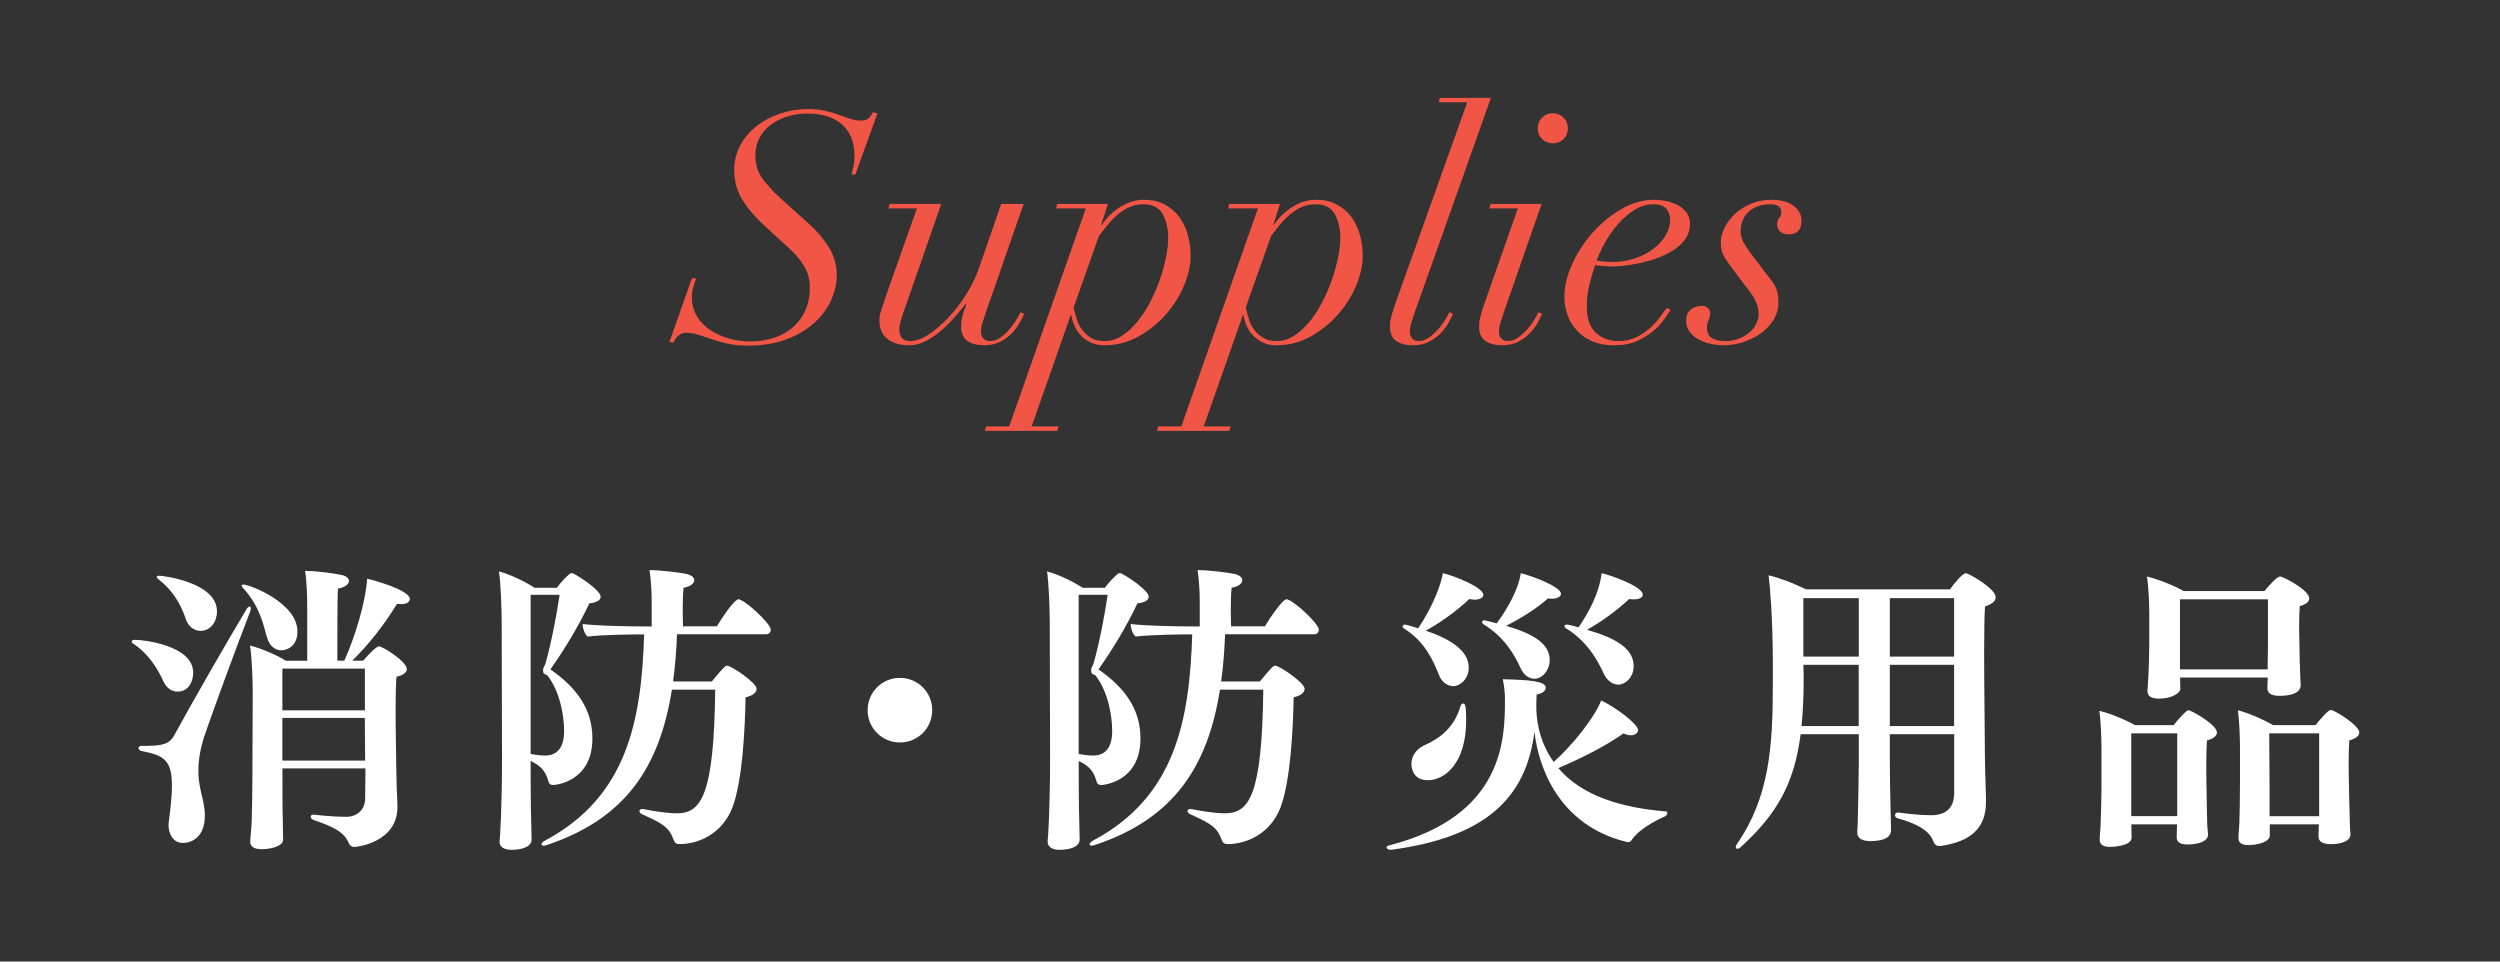
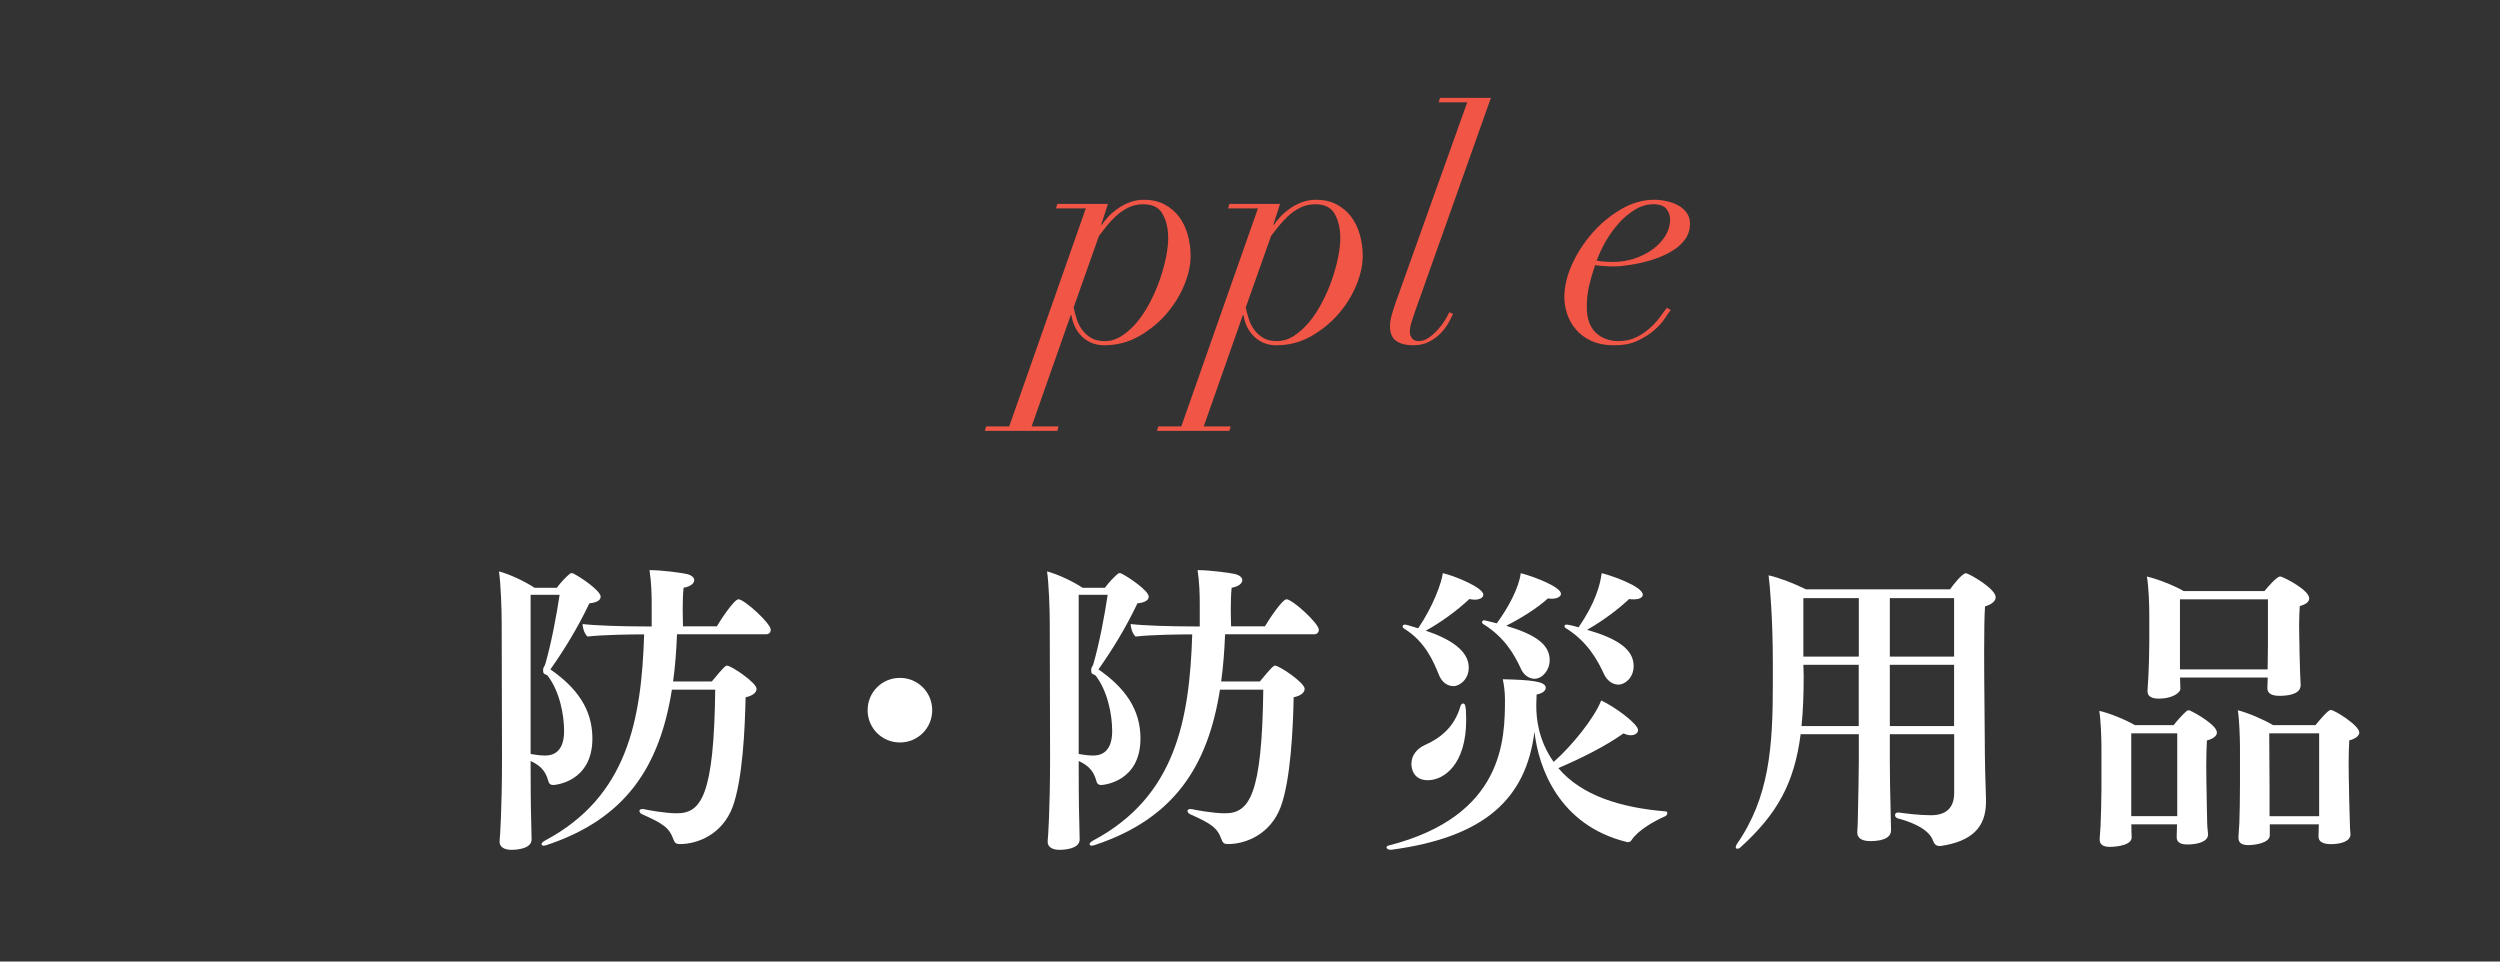
<svg xmlns="http://www.w3.org/2000/svg" id="_レイヤー_2" viewBox="0 0 312 120">
  <rect x="0" y="0" width="312" height="120" fill="#333333" stroke="none" />
  <defs>
    <style>.cls-1{fill:none;}.cls-2{fill:#f05546;}.cls-3{fill:#fff;}</style>
  </defs>
  <g id="other">
    <g>
-       <path class="cls-2" d="M86.87,34.73c-.13,.4-.25,.78-.36,1.14-.11,.36-.16,.77-.16,1.22,0,.91,.21,1.71,.64,2.4,.43,.69,.99,1.27,1.68,1.72,.69,.45,1.47,.8,2.32,1.04,.85,.24,1.72,.36,2.6,.36,1.17,0,2.23-.17,3.16-.5,.93-.33,1.72-.8,2.36-1.4,.64-.6,1.13-1.31,1.46-2.12,.33-.81,.5-1.7,.5-2.66s-.22-1.86-.66-2.62c-.44-.76-1.05-1.5-1.82-2.22l-2.84-2.6c-1.28-1.15-2.29-2.29-3.02-3.42-.73-1.13-1.1-2.42-1.1-3.86,0-1.12,.25-2.15,.76-3.08,.51-.93,1.19-1.73,2.04-2.4,.85-.67,1.83-1.19,2.94-1.56,1.11-.37,2.25-.56,3.42-.56,.83,0,1.55,.07,2.18,.22,.63,.15,1.2,.31,1.72,.5s1,.35,1.44,.5,.89,.22,1.34,.22c.4,0,.71-.09,.92-.28,.21-.19,.39-.44,.52-.76l.6,.12-2.76,7.64h-.48c.05-.21,.13-.51,.22-.9,.09-.39,.14-.87,.14-1.46,0-.96-.16-1.77-.48-2.44-.32-.67-.75-1.21-1.28-1.62-.53-.41-1.15-.71-1.86-.9-.71-.19-1.45-.28-2.22-.28-.96,0-1.84,.13-2.64,.4-.8,.27-1.49,.63-2.06,1.08-.57,.45-1.02,1-1.34,1.64-.32,.64-.48,1.35-.48,2.12,0,1.15,.32,2.14,.96,2.98,.64,.84,1.36,1.62,2.16,2.34l3.56,3.2c.96,.85,1.78,1.81,2.46,2.88,.68,1.07,1.02,2.25,1.02,3.56,0,1.01-.23,2.04-.7,3.08-.47,1.04-1.16,1.98-2.08,2.82-.92,.84-2.07,1.53-3.46,2.06-1.39,.53-3,.8-4.84,.8-.96,0-1.81-.08-2.54-.24-.73-.16-1.4-.35-2-.56-.6-.21-1.16-.4-1.68-.56-.52-.16-1.03-.24-1.54-.24-.35,0-.67,.13-.96,.38-.29,.25-.47,.54-.52,.86l-.56-.12,2.8-7.92h.52Z" />
-       <path class="cls-2" d="M117.47,25.45l-4.6,13.2c-.21,.56-.37,1.06-.48,1.5-.11,.44-.16,.77-.16,.98,0,.37,.1,.71,.3,1,.2,.29,.54,.44,1.02,.44,.72,0,1.5-.27,2.34-.82,.84-.55,1.66-1.25,2.46-2.1,.8-.85,1.53-1.81,2.2-2.86,.67-1.05,1.19-2.1,1.56-3.14l2.84-8.2h2.8l-4.72,13.56c-.13,.4-.27,.81-.4,1.22-.13,.41-.2,.81-.2,1.18,0,.32,.09,.59,.28,.82,.19,.23,.47,.34,.84,.34,.45,0,.89-.15,1.3-.44,.41-.29,.79-.63,1.12-1.02,.33-.39,.62-.78,.86-1.18,.24-.4,.41-.72,.52-.96l.48,.2c-.11,.21-.27,.54-.5,.98-.23,.44-.54,.88-.94,1.32-.4,.44-.89,.82-1.48,1.14-.59,.32-1.28,.48-2.08,.48-.88,0-1.58-.18-2.1-.54s-.78-.97-.78-1.82c0-.45,.05-.89,.16-1.3,.11-.41,.27-.89,.48-1.42l-.08-.08c-.37,.48-.82,1.02-1.34,1.62s-1.08,1.16-1.68,1.68c-.6,.52-1.24,.96-1.92,1.32-.68,.36-1.38,.54-2.1,.54-1.15,0-2.05-.27-2.72-.8-.67-.53-1-1.31-1-2.32,0-.4,.09-.87,.28-1.42,.19-.55,.35-1.03,.48-1.46l3.92-11.08h-3.56l.16-.56h6.44Z" />
      <path class="cls-2" d="M131.79,26.01l.16-.56h6.32l-.84,2.6h.08c.19-.29,.45-.62,.78-.98s.73-.7,1.18-1.02c.45-.32,.95-.59,1.5-.8,.55-.21,1.14-.32,1.78-.32,.99,0,1.85,.19,2.58,.58,.73,.39,1.34,.9,1.82,1.54s.84,1.39,1.08,2.24c.24,.85,.36,1.75,.36,2.68,0,1.12-.27,2.33-.8,3.62-.53,1.29-1.28,2.49-2.24,3.6-.96,1.11-2.1,2.03-3.42,2.78-1.32,.75-2.77,1.12-4.34,1.12-1.04,0-1.93-.34-2.68-1.02-.75-.68-1.21-1.59-1.4-2.74h-.08l-4.88,13.88h3.36l-.16,.56h-9.04l.16-.56h2.88l9.56-27.2h-3.72Zm2.6,13.86c.16,.49,.39,.94,.7,1.34,.31,.4,.68,.73,1.12,.98,.44,.25,.99,.38,1.66,.38,.75,0,1.46-.22,2.14-.66,.68-.44,1.31-1.01,1.9-1.72,.59-.71,1.12-1.52,1.6-2.44s.89-1.85,1.22-2.8c.33-.95,.59-1.88,.78-2.8,.19-.92,.28-1.74,.28-2.46,0-1.15-.23-2.13-.68-2.96-.45-.83-1.27-1.24-2.44-1.24-.69,0-1.33,.15-1.9,.44-.57,.29-1.09,.65-1.54,1.08-.45,.43-.85,.86-1.2,1.3-.35,.44-.64,.82-.88,1.14l-3.16,8.92c.11,.51,.24,1.01,.4,1.5Z" />
      <path class="cls-2" d="M153.27,26.01l.16-.56h6.32l-.84,2.6h.08c.19-.29,.45-.62,.78-.98s.73-.7,1.18-1.02c.45-.32,.95-.59,1.5-.8,.55-.21,1.14-.32,1.78-.32,.99,0,1.85,.19,2.58,.58,.73,.39,1.34,.9,1.82,1.54s.84,1.39,1.08,2.24c.24,.85,.36,1.75,.36,2.68,0,1.12-.27,2.33-.8,3.62-.53,1.29-1.28,2.49-2.24,3.6-.96,1.11-2.1,2.03-3.42,2.78-1.32,.75-2.77,1.12-4.34,1.12-1.04,0-1.93-.34-2.68-1.02-.75-.68-1.21-1.59-1.4-2.74h-.08l-4.88,13.88h3.36l-.16,.56h-9.04l.16-.56h2.88l9.56-27.2h-3.72Zm2.6,13.86c.16,.49,.39,.94,.7,1.34,.31,.4,.68,.73,1.12,.98,.44,.25,.99,.38,1.66,.38,.75,0,1.46-.22,2.14-.66,.68-.44,1.31-1.01,1.9-1.72,.59-.71,1.12-1.52,1.6-2.44s.89-1.85,1.22-2.8c.33-.95,.59-1.88,.78-2.8,.19-.92,.28-1.74,.28-2.46,0-1.15-.23-2.13-.68-2.96-.45-.83-1.27-1.24-2.44-1.24-.69,0-1.33,.15-1.9,.44-.57,.29-1.09,.65-1.54,1.08-.45,.43-.85,.86-1.2,1.3-.35,.44-.64,.82-.88,1.14l-3.16,8.92c.11,.51,.24,1.01,.4,1.5Z" />
      <path class="cls-2" d="M176.55,39.01c-.13,.4-.27,.81-.4,1.22-.13,.41-.2,.81-.2,1.18,0,.32,.09,.59,.28,.82s.47,.34,.84,.34c.43,0,.85-.15,1.26-.44,.41-.29,.79-.63,1.14-1.02,.35-.39,.64-.78,.88-1.18,.24-.4,.41-.72,.52-.96l.48,.2c-.11,.21-.27,.54-.5,.98-.23,.44-.54,.88-.94,1.32s-.89,.82-1.48,1.14c-.59,.32-1.28,.48-2.08,.48-.88,0-1.58-.18-2.1-.54s-.78-.97-.78-1.82c0-.45,.08-.95,.24-1.5,.16-.55,.32-1.05,.48-1.5l8.92-24.96h-3.56l.16-.56h6.36l-9.52,26.8Z" />
-       <path class="cls-2" d="M185.87,26.01l.16-.56h6.36l-4.72,13.56c-.13,.4-.27,.81-.4,1.22-.13,.41-.2,.81-.2,1.18,0,.32,.09,.59,.28,.82s.47,.34,.84,.34c.43,0,.85-.15,1.26-.44,.41-.29,.79-.63,1.14-1.02,.35-.39,.64-.78,.88-1.18,.24-.4,.41-.72,.52-.96l.48,.2c-.11,.21-.27,.54-.5,.98-.23,.44-.54,.88-.94,1.32s-.89,.82-1.48,1.14c-.59,.32-1.28,.48-2.08,.48-.88,0-1.58-.18-2.1-.54s-.78-.97-.78-1.82c0-.45,.08-.95,.24-1.5,.16-.55,.32-1.05,.48-1.5l4.12-11.72h-3.56Zm6.58-11.34c.36-.36,.81-.54,1.34-.54s.98,.18,1.34,.54,.54,.81,.54,1.34-.18,.98-.54,1.34c-.36,.36-.81,.54-1.34,.54s-.98-.18-1.34-.54c-.36-.36-.54-.81-.54-1.34s.18-.98,.54-1.34Z" />
      <path class="cls-2" d="M207.79,39.71c-.32,.49-.76,.99-1.32,1.48-.56,.49-1.25,.93-2.06,1.32s-1.79,.58-2.94,.58-2.11-.19-2.9-.56c-.79-.37-1.43-.85-1.92-1.44-.49-.59-.85-1.23-1.08-1.94-.23-.71-.34-1.39-.34-2.06,0-1.33,.33-2.71,.98-4.14,.65-1.43,1.51-2.73,2.56-3.92,1.05-1.19,2.25-2.17,3.58-2.94,1.33-.77,2.69-1.16,4.08-1.16,.53,0,1.07,.06,1.6,.18,.53,.12,1.01,.3,1.44,.54,.43,.24,.77,.55,1.04,.92,.27,.37,.4,.83,.4,1.36,0,.72-.19,1.35-.58,1.9-.39,.55-.89,1.01-1.5,1.4-.61,.39-1.29,.71-2.02,.98-.73,.27-1.45,.47-2.14,.62-.69,.15-1.33,.25-1.9,.32-.57,.07-.99,.1-1.26,.1-.45,0-.89-.01-1.32-.04-.43-.03-.8-.07-1.12-.12-.29,.85-.54,1.7-.74,2.54-.2,.84-.3,1.73-.3,2.66,0,1.44,.37,2.51,1.12,3.22,.75,.71,1.69,1.06,2.84,1.06,.85,0,1.61-.17,2.26-.5,.65-.33,1.23-.73,1.72-1.18,.49-.45,.91-.91,1.24-1.38,.33-.47,.61-.83,.82-1.1l.48,.28c-.16,.19-.4,.53-.72,1.02Zm.16-13.66c-.32-.37-.85-.56-1.6-.56-.83,0-1.62,.24-2.38,.72-.76,.48-1.45,1.07-2.06,1.78-.61,.71-1.15,1.47-1.6,2.28-.45,.81-.8,1.57-1.04,2.26,.61,.11,1.29,.16,2.04,.16,.96,0,1.87-.15,2.72-.44,.85-.29,1.61-.68,2.26-1.16,.65-.48,1.17-1.04,1.56-1.68,.39-.64,.58-1.31,.58-2,0-.53-.16-.99-.48-1.36Z" />
-       <path class="cls-2" d="M215.25,32.15c-.33-.52-.5-1.14-.5-1.86,0-.61,.16-1.24,.48-1.88,.32-.64,.76-1.22,1.32-1.74s1.23-.94,2.02-1.26c.79-.32,1.63-.48,2.54-.48,1.12,0,2.02,.25,2.7,.74,.68,.49,1.02,1.13,1.02,1.9,0,1.12-.55,1.68-1.64,1.68-.37,0-.7-.11-.98-.32-.28-.21-.42-.52-.42-.92,0-.37,.09-.65,.26-.82s.26-.39,.26-.66c0-.69-.45-1.04-1.36-1.04-.64,0-1.19,.09-1.66,.28-.47,.19-.85,.44-1.16,.76-.31,.32-.53,.68-.68,1.08s-.22,.8-.22,1.2c0,.53,.13,1.03,.4,1.5,.27,.47,.64,1.02,1.12,1.66l2.36,3.08c.32,.4,.54,.82,.66,1.26,.12,.44,.18,.89,.18,1.34,0,.91-.23,1.7-.68,2.38-.45,.68-1.02,1.25-1.7,1.7-.68,.45-1.41,.79-2.2,1.02-.79,.23-1.53,.34-2.22,.34-.61,0-1.2-.07-1.76-.2-.56-.13-1.06-.33-1.5-.58-.44-.25-.79-.57-1.06-.96s-.4-.83-.4-1.34c0-.61,.19-1.07,.58-1.38,.39-.31,.87-.46,1.46-.46,.24,0,.46,.09,.66,.26,.2,.17,.3,.38,.3,.62,0,.32-.07,.62-.2,.9-.13,.28-.2,.58-.2,.9,0,.64,.21,1.09,.62,1.34,.41,.25,.95,.38,1.62,.38s1.26-.11,1.78-.32,.96-.48,1.32-.8c.36-.32,.63-.68,.82-1.08,.19-.4,.28-.77,.28-1.12,0-.53-.09-1.01-.26-1.44-.17-.43-.46-.91-.86-1.44l-2-2.64c-.4-.53-.77-1.06-1.1-1.58Z" />
    </g>
    <g>
-       <path class="cls-3" d="M20.39,85.02c-.72-1.6-1.9-3.46-3.69-4.64-.19-.11-.27-.23-.27-.34s.19-.19,.46-.19c.95,0,7.22,.68,7.22,4.1,0,.99-.49,2.36-1.94,2.36-.68,0-1.37-.38-1.79-1.29Zm.65,17.9c0-.15,0-.3,.04-.49,.19-1.44,.38-3.08,.38-4.41,0-3.27-1.14-3.76-3.76-4.29-.27-.04-.42-.23-.42-.38s.15-.27,.42-.27h.65c2.01,0,2.85-.3,3.38-1.29,2.32-4.26,6.5-11.51,9.04-15.77,.15-.23,.27-.34,.38-.34,.08,0,.15,.11,.15,.27,0,.11-.04,.23-.08,.38-1.86,4.79-4.22,11.28-5.36,14.51-.61,1.67-1.1,3.38-1.1,5.32,0,.65,.04,1.29,.19,2.01,.15,.87,.46,1.86,.57,2.81,.04,.27,.04,.57,.04,.84,0,2.66-1.63,3.38-2.74,3.38s-1.79-.99-1.79-2.28Zm2.13-25.72c-.57-1.71-1.6-3.53-3.34-4.86-.19-.15-.27-.27-.27-.34,0-.11,.15-.15,.34-.15,.38,0,7.18,.8,7.18,4.45,0,1.29-.8,2.43-2.05,2.43-.72,0-1.52-.46-1.86-1.52Zm10.14,2.32c-.42-1.44-.84-3.8-2.96-6.12-.11-.11-.19-.23-.19-.3,0-.11,.08-.15,.23-.15,.76,0,6.73,2.28,6.73,5.85,0,1.98-1.44,2.36-2.01,2.36-.72,0-1.48-.49-1.79-1.63Zm12.27,16.38h-10.33v1.41c0,1.22,0,4.18,.04,4.94,0,.57,.04,2.05,.04,2.51v.04c0,.84-1.63,1.18-2.66,1.18-.95,0-1.44-.3-1.44-.95v-.11c.04-.53,.19-2.05,.19-2.85,.04-1.14,.08-3.61,.08-5.21l.04-10.52c0-1.41-.11-4.52-.34-5.78,1.48,.38,3.31,1.18,4.48,1.9h2.66v-6.61c0-1.18-.04-3.34-.27-4.6,1.41,0,3.69,.3,4.64,.53,.53,.11,.84,.42,.84,.72,0,.38-.46,.8-1.37,.95-.04,.57-.08,.95-.08,9h.87c1.33-2.93,2.66-7.29,2.85-10.22,.65,.11,5.32,1.41,5.32,2.51,0,.38-.34,.65-1.06,.65-.19,0-.34,0-.53-.04-1.6,2.62-3.53,5.09-5.59,7.1h1.37c.49-.57,1.22-1.37,1.75-1.71,.08-.04,.15-.08,.23-.08,.38,0,3.46,1.86,3.46,2.85,0,.38-.42,.76-1.29,.95-.08,.95-.11,2.51-.11,4.18,0,2.7,.08,5.7,.08,6.95,0,1.14,.08,3.57,.15,4.86v.27c0,4.45-5.13,4.98-5.36,4.98-.38,0-.61-.23-.72-.49-.61-1.56-2.47-2.2-4.41-2.89-.23-.08-.34-.27-.34-.38,0-.15,.11-.27,.34-.27h.11c.87,.11,2.66,.27,3.99,.27,1.44,0,2.36-.99,2.36-2.28l.04-3.76Zm-.04-12.46h-10.3v5.21h10.3v-5.21Zm0,6.16h-10.3v5.32h10.33l-.04-5.32Z" />
      <path class="cls-3" d="M62.61,77.69c0-1.56-.11-4.9-.34-6.38,1.41,.38,3.23,1.25,4.45,2.05h2.77c.46-.65,1.22-1.44,1.67-1.79,.04-.04,.08-.04,.15-.04s.15,0,.23,.04c.99,.49,3.42,2.17,3.42,2.89,0,.38-.34,.72-1.41,.84-1.41,2.96-3,5.59-4.86,8.24,3.27,2.28,5.24,4.94,5.24,8.62,0,5.47-4.71,5.81-4.9,5.81-.3,0-.53-.15-.61-.53-.38-1.41-1.18-1.98-2.2-2.47,0,1.33,0,5.62,.08,7.86,0,.46,.04,1.6,.04,1.94,0,1.25-2.17,1.29-2.51,1.29-.99,0-1.48-.42-1.48-.99v-.15c.04-.15,.3-3.99,.3-10.26l-.04-16.98Zm3.61-3.46v19.87c.61,.11,1.25,.19,1.79,.19s2.39-.04,2.39-3.04c0-2.09-.57-4.98-2.05-6.92-.11-.11-.27-.15-.42-.23-.11-.08-.15-.19-.15-.49,0-.34,.15-.38,.27-.72,.76-2.66,1.37-5.89,1.79-8.66h-3.61Zm17.63,11.85c-1.52,9.61-5.77,16.11-15.62,19.38-.15,.04-.27,.08-.38,.08-.15,0-.27-.08-.27-.19s.15-.3,.46-.46c10.26-5.47,12.01-15.01,12.35-25.72h-.15c-1.25,0-4.94,.04-6.92,.27-.38-.34-.61-1.06-.61-1.56,1.56,.19,4.86,.3,7.94,.3h.68v-2.81c0-1.14-.04-2.7-.27-4.22,1.52,0,4.03,.34,4.67,.49,.61,.15,.91,.46,.91,.76,0,.38-.42,.8-1.33,.95-.08,.68-.11,1.79-.11,2.77,0,.84,.04,1.6,.04,2.05h4.22c.49-.84,2.17-3.38,2.7-3.38,.72,0,4.03,3,4.03,3.8,0,.27-.15,.57-.61,.57h-11.09c-.08,2.09-.23,4.03-.49,5.89h4.83c1.44-1.75,1.71-1.98,1.9-1.98,.53,0,3.69,2.13,3.69,2.89,0,.46-.46,.87-1.37,1.06-.08,3.99-.38,10.37-1.63,13.72-1.29,3.38-4.33,4.6-6.57,4.6-.53,0-.65-.19-.8-.57-.53-1.48-1.29-1.98-3.91-3.15-.23-.11-.34-.27-.34-.42,0-.11,.11-.23,.34-.23h.15c.34,.08,2.62,.53,4.18,.53,3.04,0,4.64-2.2,4.79-15.43h-5.4Z" />
      <path class="cls-3" d="M112.31,92.66c-2.24,0-4.03-1.79-4.03-4.03s1.79-4.03,4.03-4.03,4.03,1.79,4.03,4.03-1.79,4.03-4.03,4.03Z" />
      <path class="cls-3" d="M131.01,77.69c0-1.56-.11-4.9-.34-6.38,1.41,.38,3.23,1.25,4.45,2.05h2.77c.46-.65,1.22-1.44,1.67-1.79,.04-.04,.08-.04,.15-.04s.15,0,.23,.04c.99,.49,3.42,2.17,3.42,2.89,0,.38-.34,.72-1.41,.84-1.41,2.96-3,5.59-4.86,8.24,3.27,2.28,5.24,4.94,5.24,8.62,0,5.47-4.71,5.81-4.9,5.81-.3,0-.53-.15-.61-.53-.38-1.41-1.18-1.98-2.2-2.47,0,1.33,0,5.62,.08,7.86,0,.46,.04,1.6,.04,1.94,0,1.25-2.17,1.29-2.51,1.29-.99,0-1.48-.42-1.48-.99v-.15c.04-.15,.3-3.99,.3-10.26l-.04-16.98Zm3.61-3.46v19.87c.61,.11,1.25,.19,1.79,.19s2.39-.04,2.39-3.04c0-2.09-.57-4.98-2.05-6.92-.11-.11-.27-.15-.42-.23-.11-.08-.15-.19-.15-.49,0-.34,.15-.38,.27-.72,.76-2.66,1.37-5.89,1.79-8.66h-3.61Zm17.63,11.85c-1.52,9.61-5.77,16.11-15.62,19.38-.15,.04-.27,.08-.38,.08-.15,0-.27-.08-.27-.19s.15-.3,.46-.46c10.26-5.47,12.01-15.01,12.35-25.72h-.15c-1.25,0-4.94,.04-6.92,.27-.38-.34-.61-1.06-.61-1.56,1.56,.19,4.86,.3,7.94,.3h.68v-2.81c0-1.14-.04-2.7-.27-4.22,1.52,0,4.03,.34,4.67,.49,.61,.15,.91,.46,.91,.76,0,.38-.42,.8-1.33,.95-.08,.68-.11,1.79-.11,2.77,0,.84,.04,1.6,.04,2.05h4.22c.49-.84,2.17-3.38,2.7-3.38,.72,0,4.03,3,4.03,3.8,0,.27-.15,.57-.61,.57h-11.09c-.08,2.09-.23,4.03-.49,5.89h4.83c1.44-1.75,1.71-1.98,1.9-1.98,.53,0,3.69,2.13,3.69,2.89,0,.46-.46,.87-1.37,1.06-.08,3.99-.38,10.37-1.63,13.72-1.29,3.38-4.33,4.6-6.57,4.6-.53,0-.65-.19-.8-.57-.53-1.48-1.29-1.98-3.91-3.15-.23-.11-.34-.27-.34-.42,0-.11,.11-.23,.34-.23h.15c.34,.08,2.62,.53,4.18,.53,3.04,0,4.63-2.2,4.79-15.43h-5.4Z" />
      <path class="cls-3" d="M191.73,87.87v.27c0,1.33,.19,4.18,2.17,6.95,2.32-2.05,5.09-5.51,5.93-7.67,1.86,.87,4.6,2.96,4.6,3.69,0,.38-.38,.65-.91,.65-.27,0-.57-.08-.91-.23-2.36,1.67-5.32,3.12-8.13,4.33,2.93,3.46,7.83,4.94,13.37,5.4,.19,0,.23,.11,.23,.23,0,.15-.11,.3-.27,.38-1.48,.65-3.42,1.79-4.18,2.96-.11,.19-.27,.27-.46,.27-.08,0-.15,0-.23-.04-8.36-2.09-10.94-9.23-11.44-13.75-1.03,8.32-6.15,13.18-17.86,14.74h-.11c-.3,0-.49-.15-.49-.3,0-.08,.08-.19,.27-.23,14.44-3.69,14.51-13.34,14.51-18.28,0-.8-.11-1.75-.27-2.47,3.34,.08,5.36,.23,5.36,1.06,0,.38-.42,.72-1.14,.84l-.04,1.22Zm-13.79-9.16c2.93,.99,5.36,2.43,5.36,4.6,0,1.48-1.14,2.32-1.9,2.32s-1.44-.49-1.79-1.33c-.72-1.79-1.75-4.22-4.37-5.85-.15-.08-.19-.19-.19-.27,0-.11,.11-.23,.27-.23s.42,.08,1.67,.46c1.86-2.74,2.89-5.59,3.08-6.88,1.48,.34,5.05,1.79,5.05,2.7,0,.34-.42,.61-1.1,.61-.19,0-.42-.04-.65-.08-1.48,1.41-3.57,2.93-5.43,3.95Zm-1.79,16.57c0-1.03,.72-1.86,1.63-2.28,2.01-.87,3.76-2.32,4.48-4.86,.08-.23,.19-.34,.34-.34,.23,0,.38,.19,.38,2.05,0,5.55-2.77,7.52-4.79,7.52s-2.05-1.82-2.05-2.09Zm10.64-17.48c1.48-2.01,2.77-4.45,3-6.27,1.63,.42,5.02,1.71,5.02,2.58,0,.34-.46,.61-1.14,.61-.15,0-.3,0-.49-.04-1.33,1.22-3.34,2.47-5.21,3.42,3.72,1.1,5.43,2.36,5.43,4.29,0,1.25-.91,2.32-1.9,2.32-.68,0-1.37-.49-1.71-1.29-.8-1.75-2.05-3.91-4.64-5.51-.15-.08-.19-.19-.19-.27,0-.11,.11-.23,.27-.23,.08,0,.11,.04,.19,.04l1.37,.34Zm11.28,.8c3.69,1.06,5.81,2.39,5.81,4.52,0,1.48-1.1,2.32-1.9,2.32-.72,0-1.41-.49-1.79-1.29-.8-1.75-2.09-4.1-4.75-5.74-.15-.08-.19-.19-.19-.27,0-.11,.08-.19,.27-.19,.27,0,1.41,.3,1.48,.34,2.13-3.08,2.7-5.32,2.89-6.76,.87,.19,5.13,1.6,5.13,2.7,0,.3-.38,.57-1.1,.57-.19,0-.38,0-.61-.04-1.44,1.37-3.42,2.81-5.24,3.84Z" />
      <path class="cls-3" d="M243.87,91.63h-8.02v3.27c0,1.67,.04,4.29,.11,6.8,0,.3,.04,1.52,.04,1.94,0,.68-.61,1.33-2.58,1.33-1.18,0-1.63-.46-1.63-1.06v-.08c.04-.53,.08-1.6,.08-2.28,.04-2.09,.11-4.86,.11-6.5v-3.42h-7.26c-.8,6.16-2.93,9.95-7.49,14.1-.15,.15-.3,.19-.42,.19s-.19-.08-.19-.19,.04-.23,.11-.34c4.07-5.85,4.52-12.12,4.52-19.99v-2.58c0-5.7-.38-9.92-.53-11.02,1.25,.27,3.23,1.03,4.67,1.75h17.97c.34-.49,1.52-2.01,1.98-2.01,.34,0,3.72,1.9,3.72,3,0,.46-.46,.87-1.33,1.14-.08,1.06-.11,3.31-.11,5.85,0,4.1,.08,8.97,.08,10.87,0,2.39,.08,5.4,.15,7.29v.38c0,3.23-1.82,4.94-5.66,5.51h-.15c-.42,0-.65-.27-.76-.57-.27-.8-1.1-1.98-4.48-2.89-.19-.08-.3-.23-.3-.38,0-.19,.11-.34,.38-.34h.08c.8,.11,2.51,.34,4.03,.34,1.82,0,2.89-.87,2.89-2.77v-7.33Zm-11.89-8.66h-6.92l.04,1.41c0,2.32-.08,4.37-.27,6.23h7.14v-7.64Zm0-8.32h-6.92v7.29h6.92v-7.29Zm11.89,0h-8.02v7.29h8.02v-7.29Zm0,8.32h-8.02v7.64h8.02v-7.64Z" />
      <path class="cls-3" d="M275.56,104.17c0,.8-1.14,1.22-2.58,1.22-.95,0-1.33-.34-1.33-.91v-.08c0-.15,.04-1.06,.04-1.41v-.11h-5.7c0,.72,.04,1.52,.04,1.63,0,1.18-2.7,1.18-2.7,1.18-.87,0-1.29-.3-1.29-.91v-.15c0-.15,.08-1.03,.11-1.56,.04-.61,.11-3.61,.11-4.56v-5.28c0-.99-.08-3.42-.27-4.52,1.29,.3,3.27,1.1,4.45,1.79h4.83c.49-.65,1.18-1.37,1.6-1.75,.11-.08,.19-.11,.27-.11,.04,0,.11,0,.15,.04,.68,.27,3.38,1.82,3.38,2.74,0,.38-.38,.76-1.25,.99-.04,.68-.08,1.94-.08,3.12,0,1.56,.04,3.08,.04,3.08,0,1.25,.08,3.88,.08,4.22,0,.38,.11,1.22,.11,1.33v.04Zm-3.84-12.65h-5.74v10.33h5.74v-10.33Zm15.39-5.93c0,.34-.23,1.25-2.66,1.25-.99,0-1.48-.34-1.48-.95v-.08c0-.11,.04-.8,.04-1.25h-10.94c0,.38,.04,1.25,.04,1.41,0,.49-1.03,1.22-2.66,1.22-.95,0-1.44-.3-1.44-.91v-.11c0-.15,.08-1.22,.11-1.79,.04-.61,.11-2.81,.11-4.07v-3.76c0-1.03-.08-3.46-.3-4.6,1.44,.34,3.42,1.14,4.6,1.82h10.07c.46-.57,1.56-1.82,1.94-1.82,.04,0,.11,0,.19,.04,.57,.19,3.46,1.67,3.46,2.7,0,.38-.34,.72-1.18,.95-.04,.57-.08,1.52-.08,2.39,0,1.22,.04,2.36,.04,2.36,0,1.37,.08,3,.08,3.46,0,.38,.08,1.6,.08,1.71v.04Zm-4.07-10.79h-10.98v8.74h10.94c0-.91,.04-2.32,.04-3.04v-5.7Zm10.3,29.33c0,.87-1.22,1.22-2.43,1.22-1.06,0-1.56-.34-1.56-.95v-.04c0-.15,.04-1.06,.04-1.48h-6.12v1.37c0,.95-1.86,1.22-2.66,1.22-.87,0-1.25-.3-1.25-.91v-.15c0-.15,.08-1.14,.11-1.67,.04-.61,.08-3.5,.08-4.86v-4.64c0-.99-.08-3.5-.27-4.6,1.22,.3,3.19,1.14,4.41,1.86h5.28c.65-.8,1.6-1.9,1.9-1.9,.49,0,3.57,1.94,3.57,2.81,0,.38-.38,.76-1.25,.99-.04,.68-.08,1.79-.08,2.81,0,1.41,.04,2.7,.04,2.7,0,1.29,.11,4.41,.11,4.75,0,.38,.04,1.1,.08,1.44v.04Zm-3.91-12.61h-6.23c0,1.82,.04,6.65,.04,6.65v3.69h6.19v-10.33Z" />
    </g>
    <rect class="cls-1" width="312" height="120" />
  </g>
</svg>